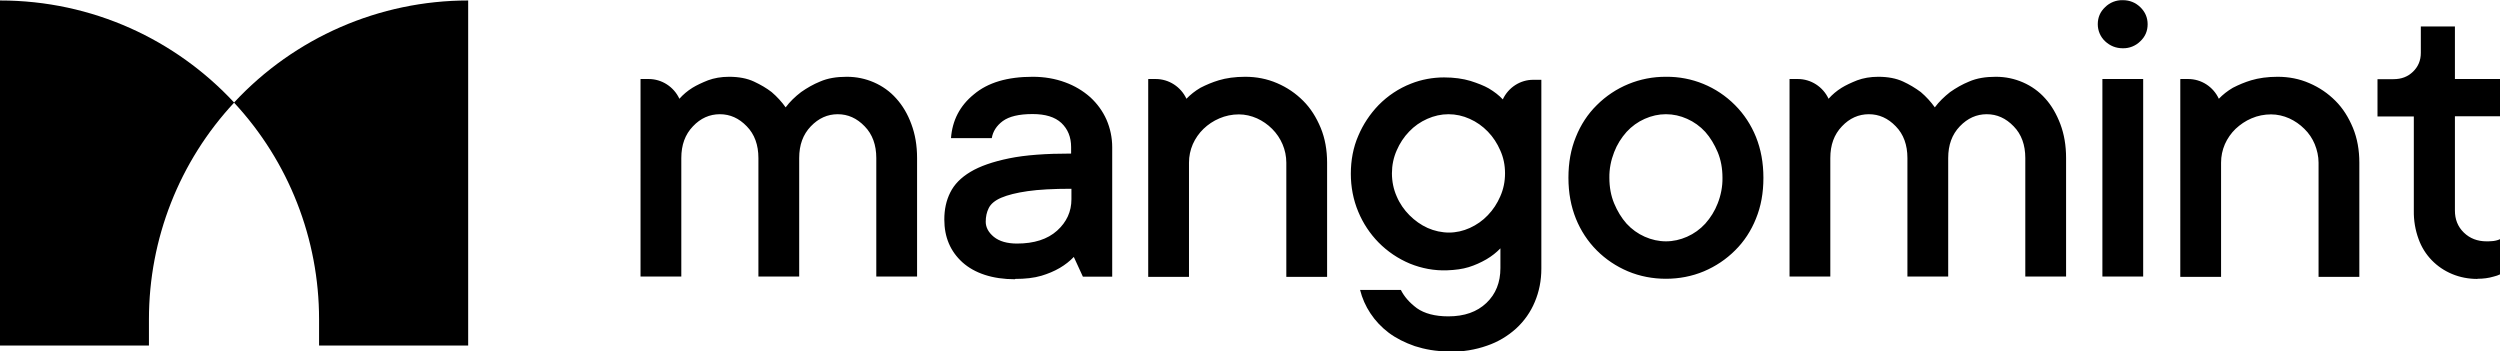
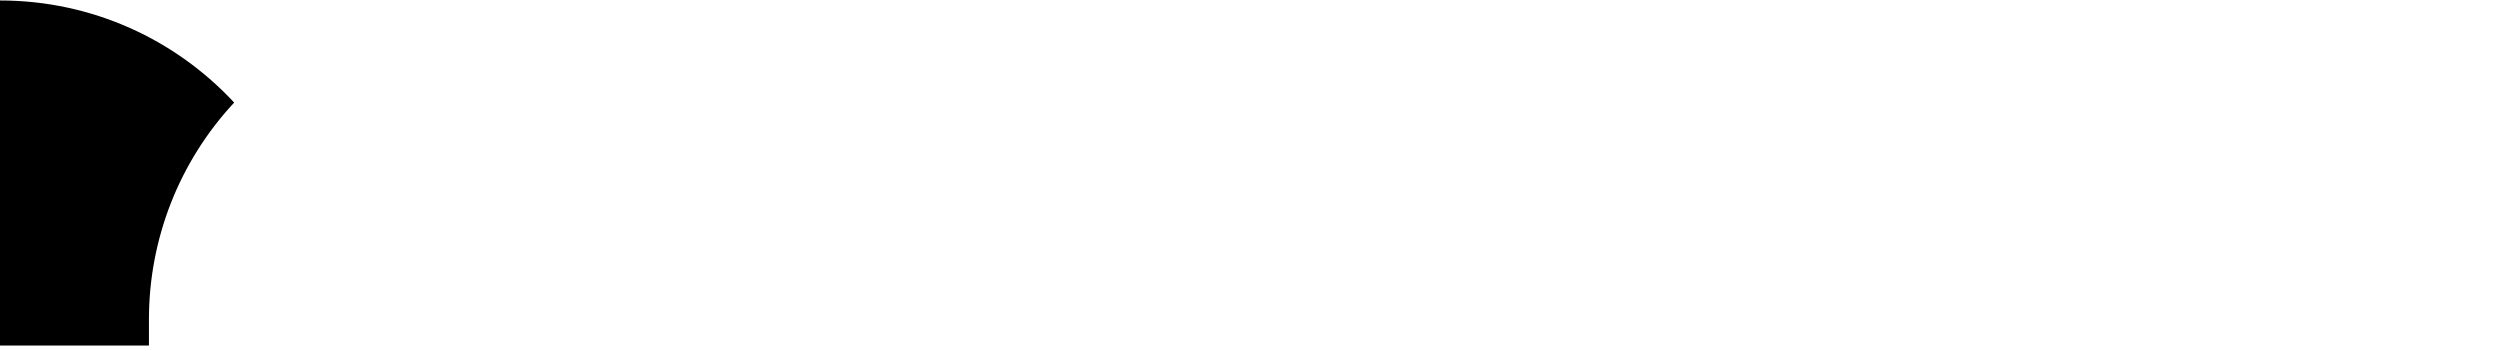
<svg xmlns="http://www.w3.org/2000/svg" id="Layer_2" viewBox="0 0 156.94 22.06">
  <g id="Layer_1-2">
-     <path d="M29.39.03v21.66h-9.36v-1.65c0-5.04-1.9-9.9-5.34-13.6C18.49,2.35,23.82.03,29.39.03Z" />
    <path d="M14.7,6.44c-3.44,3.69-5.35,8.55-5.35,13.6v1.65H0V.03C5.81.03,11.04,2.5,14.7,6.44Z" />
-     <path d="M40.24,4.96h.48c.83,0,1.58.49,1.93,1.24.23-.26.5-.49.82-.69.26-.16.6-.32.98-.47.38-.14.82-.22,1.32-.22.61,0,1.13.1,1.56.3.43.2.8.42,1.11.66.34.29.64.62.88.96.26-.35.59-.67.97-.96.37-.26.77-.49,1.19-.66.48-.21,1.03-.3,1.68-.3.61,0,1.17.12,1.7.35.53.23,1.01.57,1.4,1.01.4.44.72.98.95,1.61.24.64.36,1.34.36,2.13v7.44h-2.56v-7.44c0-.82-.24-1.49-.73-1.99-.49-.51-1.05-.76-1.69-.76s-1.2.25-1.69.76c-.49.51-.73,1.17-.73,1.99v7.44h-2.56v-7.44c0-.82-.24-1.49-.73-1.99-.49-.51-1.05-.76-1.69-.76s-1.21.25-1.69.76c-.49.51-.73,1.17-.73,1.99v7.44h-2.56V4.96h.02ZM63.72,17.53c-1.42,0-2.54-.38-3.3-1.06-.76-.69-1.14-1.58-1.14-2.69,0-.63.12-1.19.37-1.69.25-.51.67-.94,1.27-1.3.6-.36,1.41-.64,2.43-.85,1.02-.21,2.32-.3,3.89-.3v-.41c0-.63-.21-1.13-.61-1.51-.41-.38-1.01-.56-1.81-.56-.86,0-1.47.15-1.87.44-.39.29-.62.65-.69,1.07h-2.56c.08-1.1.55-2.03,1.44-2.75.88-.74,2.1-1.1,3.69-1.1.74,0,1.42.12,2.04.35.58.21,1.12.53,1.58.94.43.4.77.86,1.01,1.4.24.55.36,1.14.36,1.73v8.13h-1.84l-.57-1.24c-.25.26-.54.49-.88.69-.36.21-.75.37-1.15.49-.47.14-1.02.2-1.66.2ZM63.84,15.29c1.08,0,1.92-.27,2.52-.81.6-.54.9-1.2.9-1.97v-.66c-1.14,0-2.06.05-2.75.15-.7.1-1.25.24-1.65.41-.4.17-.66.39-.79.65s-.19.54-.19.86c0,.35.17.67.51.95.35.28.83.42,1.47.42h-.01ZM72.07,4.96h.48c.83,0,1.58.49,1.93,1.24.25-.26.54-.49.88-.69.37-.19.75-.35,1.15-.47.46-.14,1.02-.22,1.66-.22.71,0,1.37.13,2,.4s1.17.64,1.64,1.11c.47.47.82,1.03,1.1,1.7.27.66.4,1.39.4,2.18v7.17h-2.56v-7.17c0-.8-.33-1.56-.89-2.12-.28-.28-.6-.5-.95-.66-.36-.16-.75-.25-1.14-.25-.43,0-.85.09-1.22.25-.38.16-.72.39-1,.66-.28.27-.51.6-.67.96-.16.37-.24.76-.24,1.16v7.17h-2.56V4.97h.01s0-.01,0-.01ZM90.92,22.06c-.78,0-1.47-.13-2.1-.33-.63-.22-1.17-.49-1.64-.84-.45-.34-.84-.75-1.15-1.22-.3-.45-.52-.95-.65-1.47h2.56c.21.42.54.8,1.01,1.15.47.33,1.13.51,1.97.51,1.01,0,1.8-.28,2.39-.84.59-.56.88-1.29.88-2.19v-1.24c-.25.26-.54.49-.88.69-.35.2-.72.37-1.11.49-.39.12-.83.18-1.36.2-.8.03-1.59-.12-2.33-.42-.74-.31-1.41-.76-1.97-1.33-.54-.55-.97-1.2-1.27-1.92-.32-.76-.47-1.57-.47-2.39,0-.85.15-1.66.47-2.39.3-.71.73-1.36,1.27-1.92.58-.59,1.27-1.05,2.04-1.35.65-.26,1.37-.39,2.07-.39.64,0,1.19.08,1.66.22.47.15.85.3,1.15.47.35.21.64.43.88.69.35-.75,1.1-1.24,1.93-1.23h.49v11.85c0,.76-.14,1.45-.41,2.09-.26.63-.66,1.2-1.17,1.67-.53.48-1.15.85-1.83,1.08-.73.26-1.53.39-2.42.39ZM90.95,14.6c.46,0,.9-.1,1.32-.29.42-.19.81-.46,1.13-.8.33-.34.59-.74.78-1.18.2-.45.3-.93.3-1.45s-.1-1-.3-1.44c-.19-.44-.45-.84-.78-1.18-.33-.34-.71-.61-1.14-.8-.42-.19-.87-.29-1.33-.29-.46,0-.9.1-1.33.29-.43.19-.82.46-1.14.8-.33.34-.59.74-.78,1.18-.2.45-.3.94-.3,1.44,0,.51.1,1,.3,1.45.19.45.47.85.8,1.18.34.34.72.61,1.14.8.43.19.89.29,1.36.29,0,0-.02,0-.02,0ZM104.58,17.5c-.82,0-1.63-.15-2.39-.47-.73-.31-1.39-.75-1.95-1.31-.57-.57-1.01-1.25-1.31-1.99-.31-.77-.47-1.62-.47-2.57s.15-1.79.47-2.57c.3-.75.74-1.43,1.31-1.99,1.15-1.15,2.71-1.79,4.34-1.78,1.63-.02,3.19.62,4.34,1.78.57.57,1.01,1.25,1.31,1.99.31.77.47,1.62.47,2.57s-.15,1.79-.47,2.57c-.3.75-.74,1.43-1.31,1.99-.56.56-1.22,1-1.95,1.31-.76.32-1.57.47-2.39.47h0ZM104.58,15.15c.46,0,.9-.1,1.33-.29.43-.19.82-.47,1.14-.82.33-.37.6-.8.78-1.27.2-.51.31-1.06.3-1.61,0-.59-.1-1.13-.3-1.61-.21-.49-.46-.91-.78-1.27-.32-.35-.71-.63-1.14-.82-.42-.19-.87-.29-1.33-.29-.46,0-.9.1-1.33.29-.43.19-.82.47-1.14.82-.33.37-.6.8-.78,1.27-.2.51-.31,1.06-.3,1.61,0,.59.1,1.13.3,1.61s.46.91.78,1.27c.32.35.71.63,1.14.82.43.19.88.29,1.33.29ZM112.38,4.96h.48c.83,0,1.58.49,1.93,1.24.23-.26.5-.49.82-.69.26-.16.6-.32.98-.47.38-.14.82-.22,1.32-.22.61,0,1.13.1,1.56.3.39.18.76.4,1.11.66.34.29.64.62.88.96.26-.35.59-.67.96-.96.37-.26.77-.49,1.19-.66.48-.21,1.03-.3,1.68-.3.61,0,1.17.12,1.7.35.53.23,1.01.57,1.4,1.01.4.44.71.98.95,1.61.24.64.36,1.34.36,2.13v7.44h-2.56v-7.44c0-.82-.24-1.49-.73-1.99-.49-.51-1.05-.76-1.69-.76s-1.2.25-1.69.76c-.49.51-.73,1.17-.73,1.99v7.44h-2.56v-7.44c0-.82-.24-1.49-.73-1.99-.49-.51-1.05-.76-1.69-.76s-1.21.25-1.69.76c-.49.51-.73,1.17-.73,1.99v7.44h-2.56V4.96h.02ZM133.26,3.03c-.43,0-.8-.15-1.11-.44-.3-.28-.46-.67-.46-1.07,0-.42.15-.78.46-1.07.29-.29.69-.45,1.11-.44.43,0,.8.15,1.1.44.3.29.46.65.46,1.07s-.15.78-.46,1.07c-.29.29-.69.45-1.1.44ZM131.98,4.96h2.56v12.4h-2.56V4.96ZM136.88,4.96h.48c.84,0,1.58.49,1.93,1.24.25-.26.54-.49.88-.69.37-.19.75-.35,1.15-.47.47-.14,1.02-.22,1.66-.22.71,0,1.37.13,1.99.4.63.27,1.17.64,1.64,1.11.47.47.82,1.03,1.1,1.7.27.66.4,1.39.4,2.18v7.17h-2.56v-7.17c0-.4-.09-.79-.24-1.16-.15-.36-.37-.69-.65-.96-.28-.28-.6-.5-.95-.66-.36-.16-.75-.25-1.14-.25-.42,0-.84.08-1.23.25-.38.16-.71.39-1,.66-.28.27-.51.6-.67.96-.16.37-.24.76-.24,1.16v7.17h-2.56V4.97h.01s0-.01,0-.01ZM155.52,17.51c-.55,0-1.09-.1-1.59-.31-.48-.2-.91-.49-1.27-.86-.37-.38-.65-.83-.83-1.33-.21-.57-.31-1.17-.3-1.78v-5.92h-2.28v-2.34h1c.5,0,.9-.15,1.23-.47.32-.31.49-.7.49-1.18v-1.66h2.14v3.3h2.84v2.34h-2.84v5.92c0,.55.18,1.01.56,1.38.38.37.86.55,1.42.55.1,0,.2,0,.3-.01.11,0,.21-.02.3-.04.09-.02.18-.05.26-.09v2.21c-.13.06-.26.11-.4.14-.33.1-.67.14-1.02.14h0Z" />
  </g>
</svg>